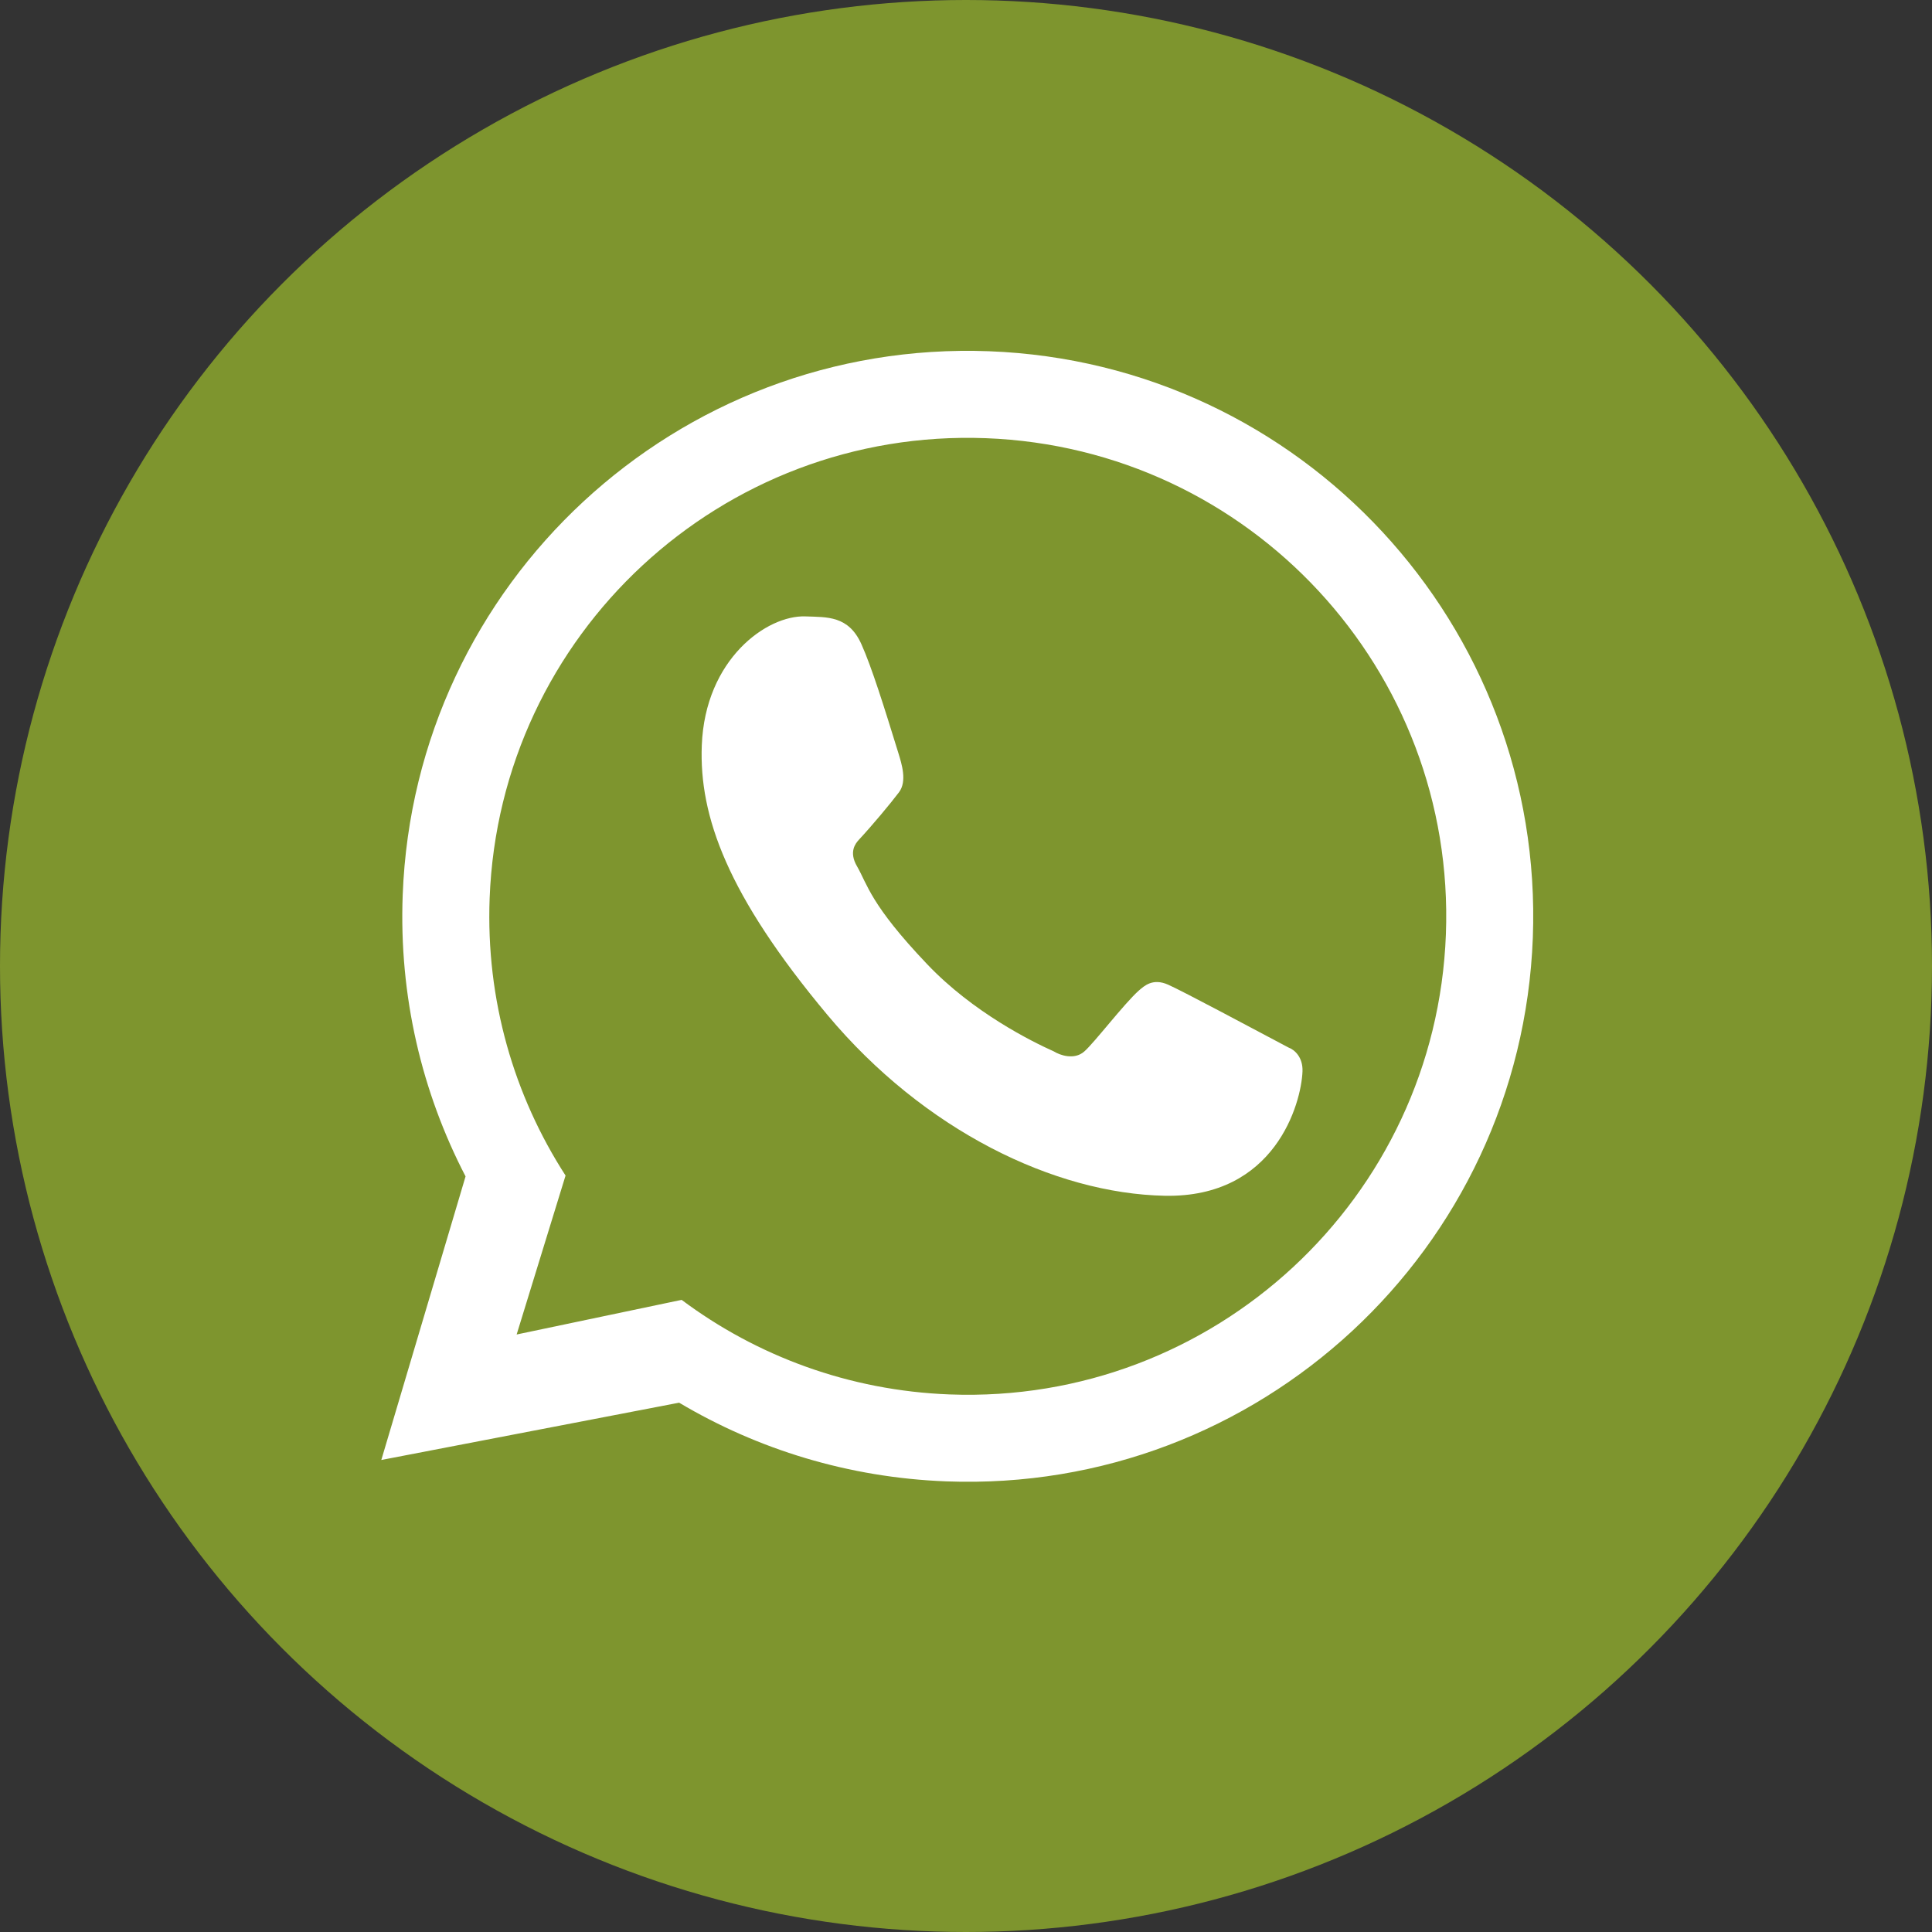
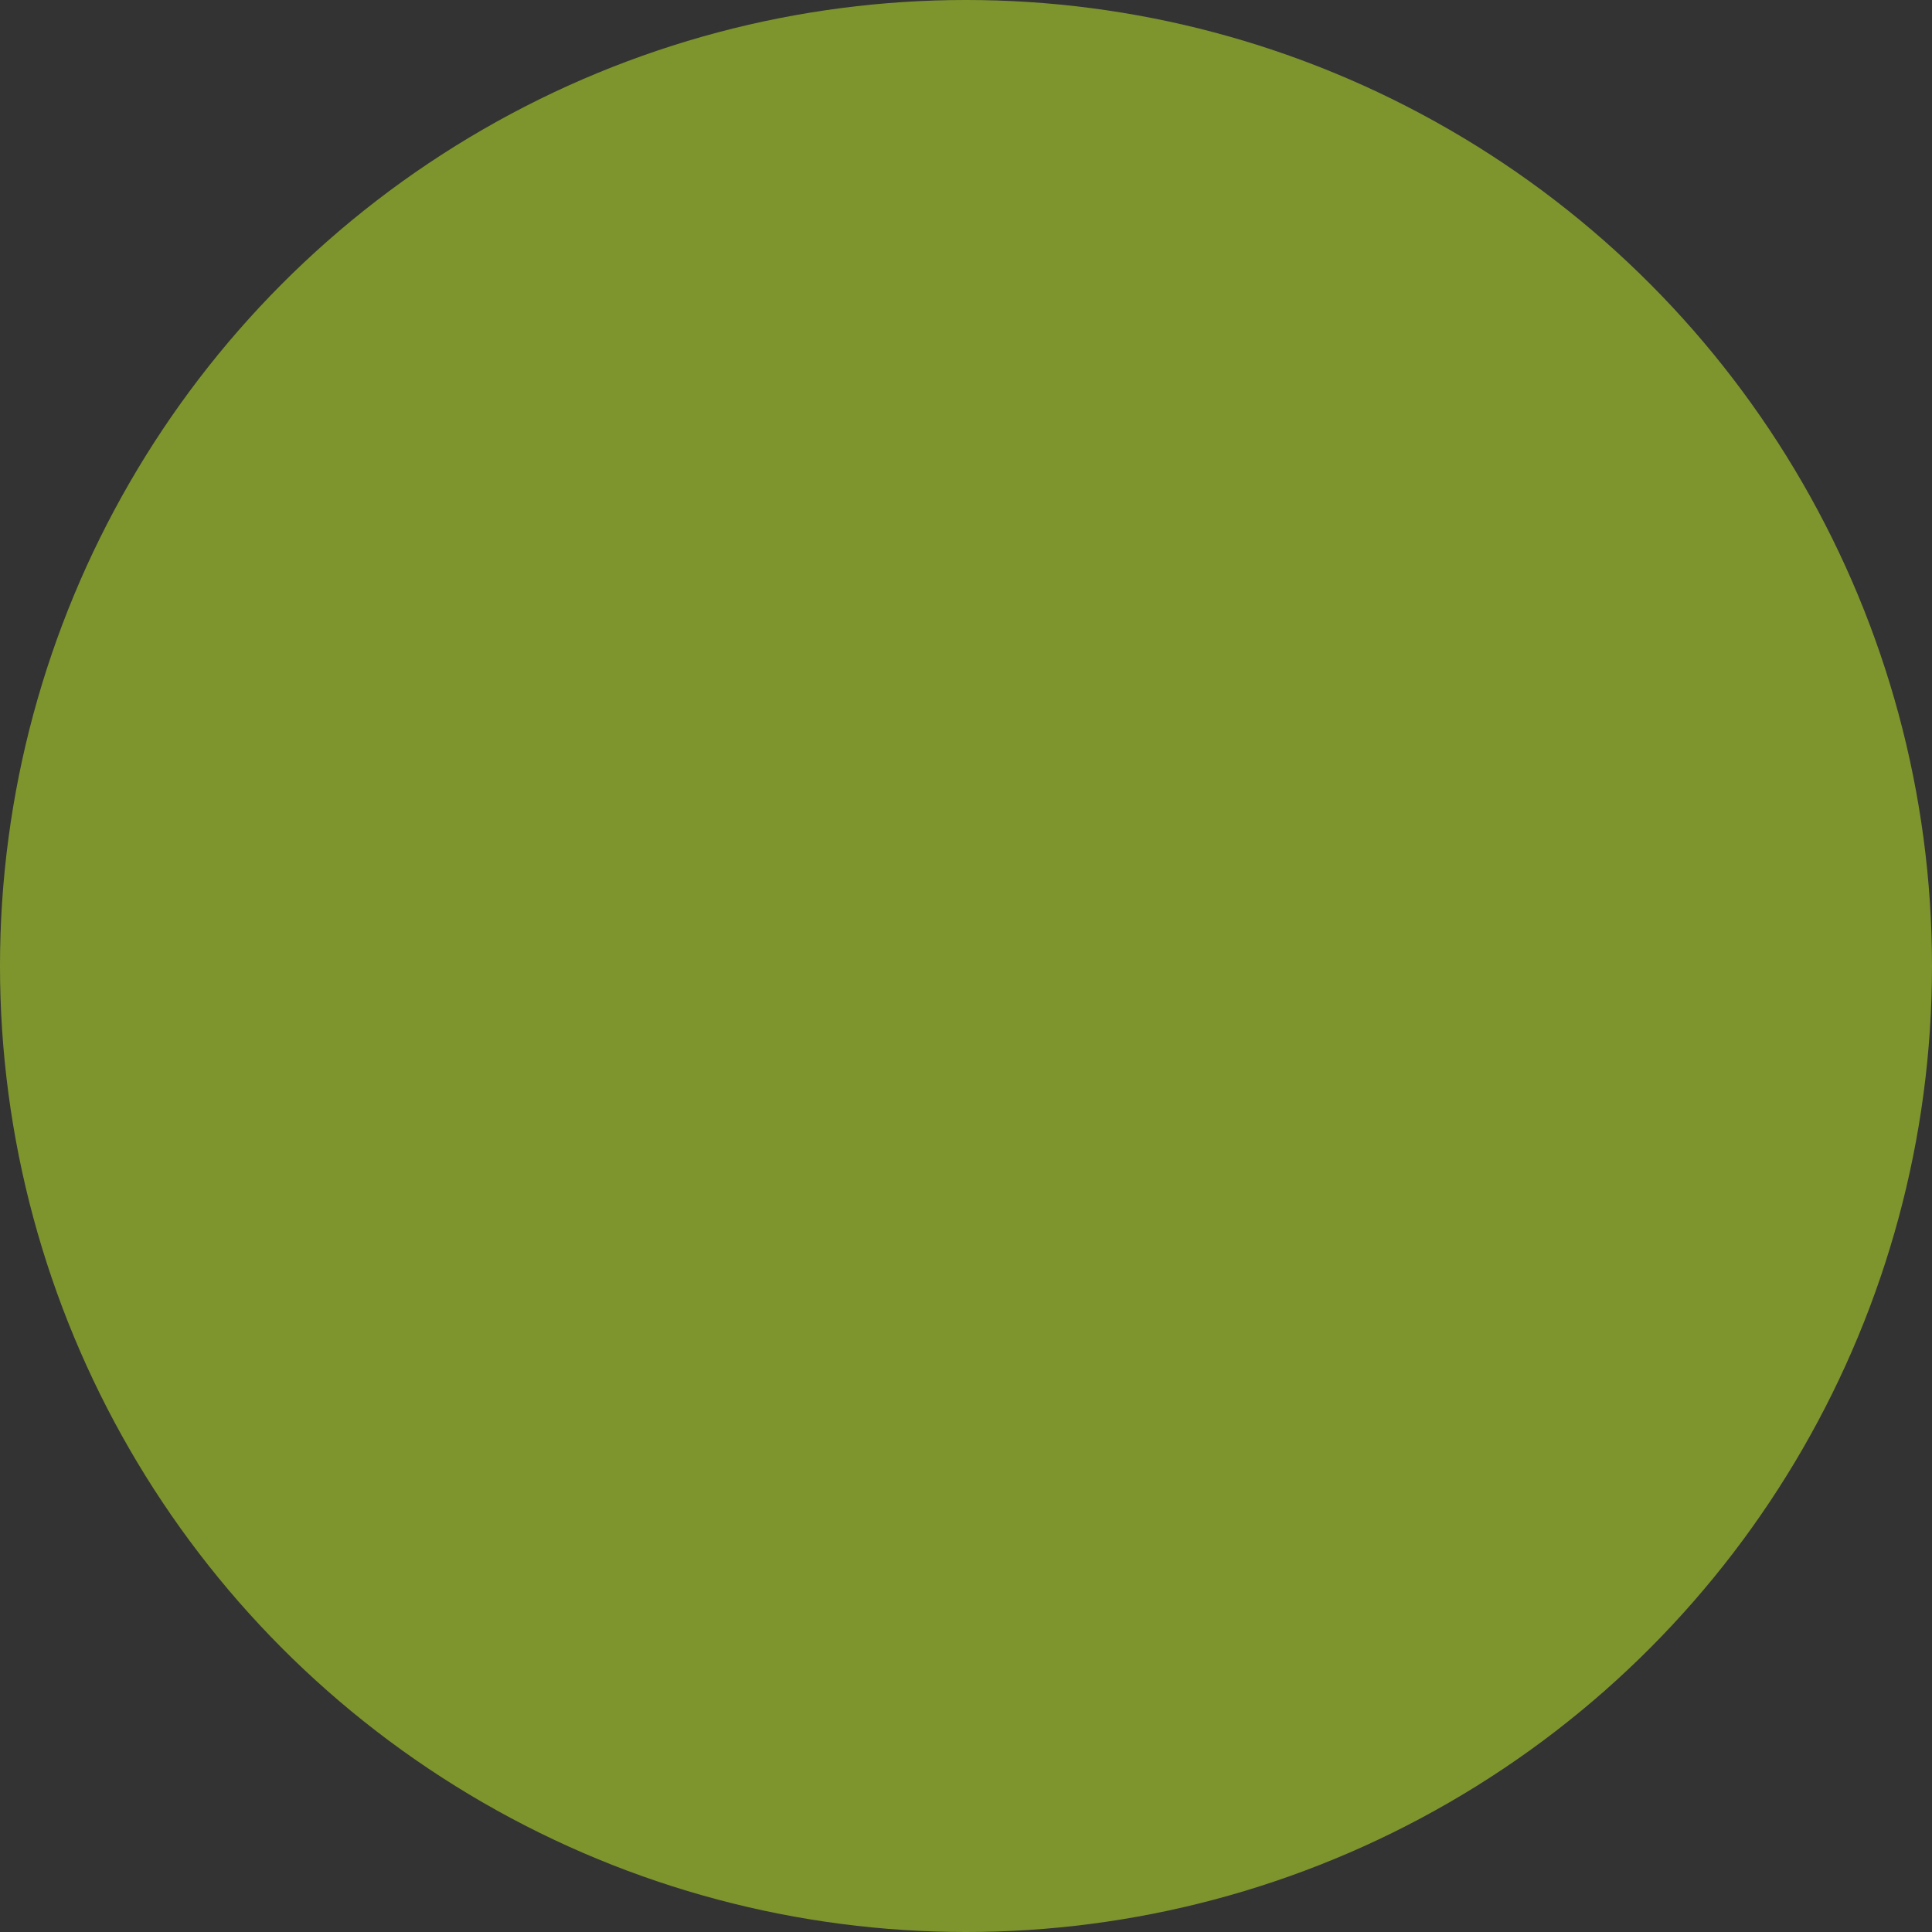
<svg xmlns="http://www.w3.org/2000/svg" width="41" height="41" viewBox="0 0 41 41" fill="none">
  <rect x="0" y="0" width="41" height="41" fill="#333333" stroke="none" />
  <circle cx="20.5" cy="20.5" r="20.5" fill="#7E952E" />
-   <path fill-rule="evenodd" clip-rule="evenodd" d="M20.083 31.437C26.706 31.688 32.278 26.522 32.529 19.9C32.779 13.277 27.614 7.705 20.991 7.454C14.369 7.203 8.797 12.369 8.546 18.991C8.464 21.142 8.954 23.182 9.88 24.965L8.092 30.983L14.412 29.767C16.079 30.758 18.009 31.358 20.083 31.437ZM20.153 29.592C25.757 29.804 30.472 25.433 30.684 19.83C30.896 14.226 26.525 9.511 20.922 9.299C15.318 9.087 10.603 13.457 10.391 19.061C10.309 21.225 10.91 23.256 12.002 24.947L10.964 28.32L14.465 27.585C16.058 28.775 18.016 29.511 20.153 29.592Z" fill="white" />
-   <path d="M18.28 13.67C18.007 13.062 17.552 13.098 17.094 13.081C16.276 13.05 14.963 13.986 14.893 15.82C14.836 17.323 15.433 18.993 17.559 21.538C19.612 23.994 22.38 25.329 24.719 25.376C27.057 25.422 27.615 23.419 27.641 22.736C27.652 22.434 27.471 22.276 27.344 22.23C26.562 21.816 25.12 21.044 24.791 20.897C24.462 20.75 24.281 20.925 24.169 21.02C23.855 21.299 23.221 22.132 23.008 22.316C22.795 22.501 22.492 22.392 22.367 22.314C21.905 22.107 20.653 21.49 19.676 20.462C18.467 19.192 18.409 18.768 18.187 18.384C18.009 18.078 18.155 17.899 18.227 17.821C18.509 17.518 18.901 17.048 19.078 16.813C19.254 16.579 19.135 16.209 19.064 15.978C18.758 14.986 18.498 14.156 18.28 13.67Z" fill="white" />
</svg>